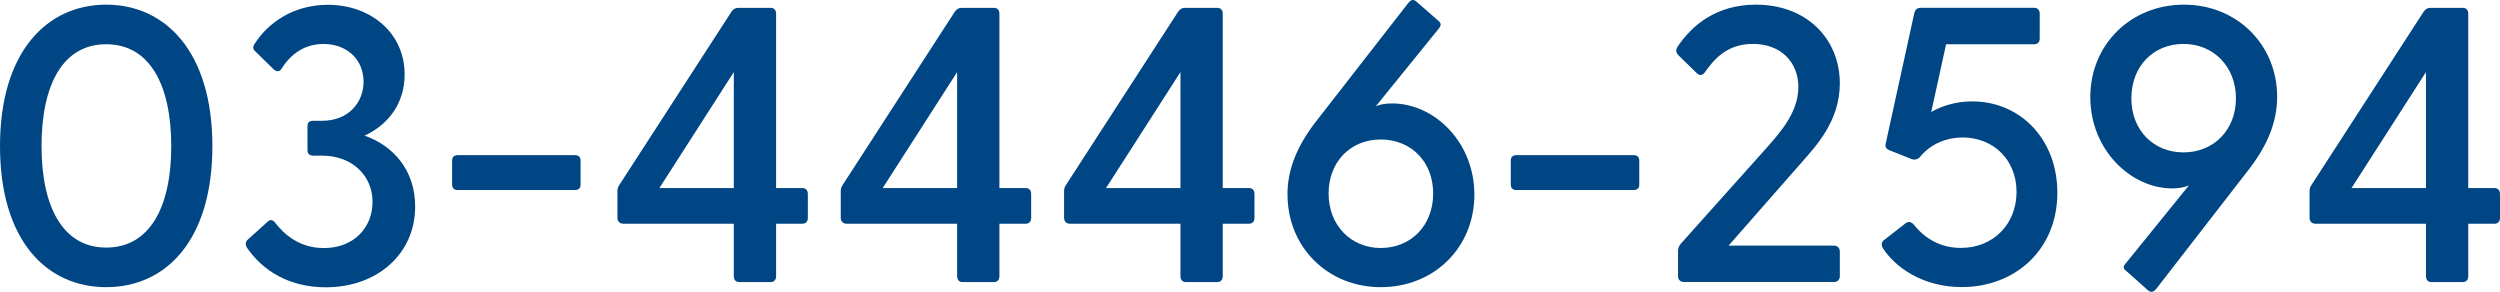
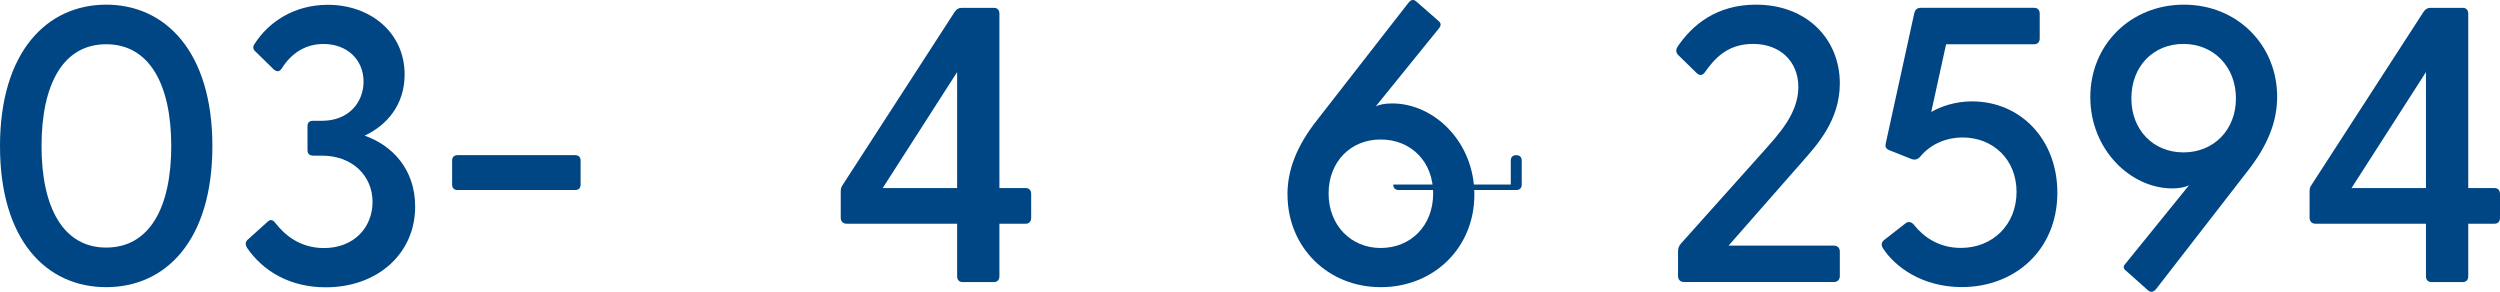
<svg xmlns="http://www.w3.org/2000/svg" id="_レイヤー_2" viewBox="0 0 370.09 43.21">
  <defs>
    <style>.cls-1{fill:#004684;}</style>
  </defs>
  <g id="_レイヤー_1-2">
    <g>
      <path class="cls-1" d="M0,21.63C0,7.65,6.96,.69,15.72,.69s15.72,6.96,15.72,20.94-6.9,20.88-15.72,20.88S0,35.61,0,21.63Zm15.72,15.02c6.38,0,9.63-5.86,9.63-15.02s-3.25-15.08-9.63-15.08S6.15,12.47,6.15,21.63s3.25,15.02,9.57,15.02Z" />
      <path class="cls-1" d="M36.54,36.6c-.29-.46-.17-.87,.17-1.16l2.9-2.61c.35-.35,.75-.35,1.1,.12,1.45,1.86,3.71,3.77,7.25,3.77,4.41,0,7.19-3.02,7.19-6.84s-2.96-6.84-7.48-6.84h-1.28c-.58,0-.87-.29-.87-.81v-3.54c0-.58,.29-.81,.87-.81h1.28c4,0,6.15-2.78,6.15-5.8,0-3.25-2.44-5.57-5.92-5.57-2.84,0-4.87,1.51-6.21,3.65-.35,.52-.75,.46-1.16,.12l-2.73-2.67c-.35-.29-.41-.7-.12-1.1,2.03-3.19,5.8-5.8,10.85-5.8,6.32,0,11.37,4.12,11.37,10.32,0,4.41-2.55,7.48-5.92,9.05,4.12,1.45,7.48,4.99,7.48,10.5,0,7.02-5.63,11.95-13.22,11.95-5.45,0-9.4-2.49-11.72-5.92Z" />
      <path class="cls-1" d="M66.93,27.32v-3.54c0-.52,.29-.81,.81-.81h17.4c.52,0,.81,.29,.81,.81v3.54c0,.52-.29,.81-.81,.81h-17.4c-.52,0-.81-.29-.81-.81Z" />
-       <path class="cls-1" d="M108.63,40.89v-7.77h-16.36c-.52,0-.87-.35-.87-.87v-3.89c0-.41,.06-.64,.29-.99L108.28,1.74c.29-.41,.58-.58,1.04-.58h4.76c.52,0,.81,.35,.81,.87V27.84h3.89c.52,0,.81,.35,.81,.87v3.54c0,.52-.29,.87-.81,.87h-3.89v7.77c0,.52-.29,.87-.81,.87h-4.64c-.52,0-.81-.35-.81-.87Zm0-13.05V10.67l-11.02,17.17h11.02Z" />
      <path class="cls-1" d="M141.69,40.89v-7.77h-16.36c-.52,0-.87-.35-.87-.87v-3.89c0-.41,.06-.64,.29-.99L141.34,1.74c.29-.41,.58-.58,1.04-.58h4.76c.52,0,.81,.35,.81,.87V27.84h3.89c.52,0,.81,.35,.81,.87v3.54c0,.52-.29,.87-.81,.87h-3.89v7.77c0,.52-.29,.87-.81,.87h-4.64c-.52,0-.81-.35-.81-.87Zm0-13.05V10.67l-11.02,17.17h11.02Z" />
-       <path class="cls-1" d="M174.75,40.89v-7.77h-16.36c-.52,0-.87-.35-.87-.87v-3.89c0-.41,.06-.64,.29-.99L174.4,1.74c.29-.41,.58-.58,1.04-.58h4.76c.52,0,.81,.35,.81,.87V27.84h3.89c.52,0,.81,.35,.81,.87v3.54c0,.52-.29,.87-.81,.87h-3.89v7.77c0,.52-.29,.87-.81,.87h-4.64c-.52,0-.81-.35-.81-.87Zm0-13.05V10.67l-11.02,17.17h11.02Z" />
      <path class="cls-1" d="M190.59,28.82c0-3.65,1.33-7.19,4.46-11.14L208.51,.4c.35-.41,.7-.58,1.16-.17l3.25,2.84c.41,.35,.46,.64,.12,1.1l-9.4,11.6c.52-.29,1.39-.46,2.44-.46,6.21,0,12.18,5.68,12.18,13.51s-5.97,13.69-13.86,13.69-13.8-5.97-13.8-13.69Zm13.8,7.89c4.47,0,7.77-3.31,7.77-8.06s-3.3-8-7.77-8-7.71,3.31-7.71,8,3.3,8.06,7.71,8.06Z" />
-       <path class="cls-1" d="M223.65,27.32v-3.54c0-.52,.29-.81,.81-.81h17.4c.52,0,.81,.29,.81,.81v3.54c0,.52-.29,.81-.81,.81h-17.4c-.52,0-.81-.29-.81-.81Z" />
+       <path class="cls-1" d="M223.65,27.32v-3.54c0-.52,.29-.81,.81-.81c.52,0,.81,.29,.81,.81v3.54c0,.52-.29,.81-.81,.81h-17.4c-.52,0-.81-.29-.81-.81Z" />
      <path class="cls-1" d="M248.41,40.89v-3.71c0-.41,.12-.75,.41-1.1l12.35-13.8c2.09-2.38,5.05-5.45,5.05-9.4,0-3.71-2.61-6.38-6.73-6.38-3.83,0-5.74,2.26-7.13,4.23-.41,.52-.81,.46-1.22,.06l-2.67-2.61c-.41-.41-.41-.81-.12-1.28,2.15-3.19,5.74-6.21,11.6-6.21,7.54,0,12.41,5.1,12.41,11.66,0,5.51-3.48,9.22-5.57,11.6l-10.9,12.41h15.6c.52,0,.87,.35,.87,.87v3.65c0,.52-.35,.87-.87,.87h-22.21c-.52,0-.87-.35-.87-.87Z" />
      <path class="cls-1" d="M278.74,36.77c-.29-.58-.23-.93,.23-1.28l3.13-2.44c.46-.35,.93-.17,1.28,.29,1.39,1.74,3.65,3.36,6.9,3.36,4.76,0,8.24-3.48,8.24-8.29s-3.48-8.06-8-8.06c-2.15,0-4.58,.81-6.26,2.84-.35,.41-.81,.58-1.45,.29l-3.07-1.22c-.58-.23-.7-.52-.58-1.04l4.23-19.31c.12-.46,.41-.75,.93-.75h16.82c.52,0,.81,.35,.81,.87v3.65c0,.52-.29,.87-.81,.87h-13.05l-2.2,10.03c1.39-.81,3.54-1.57,6.03-1.57,7.19,0,12.64,5.63,12.64,13.51,0,8.53-6.32,13.98-14.15,13.98-5.86,0-9.92-3.02-11.66-5.74Z" />
      <path class="cls-1" d="M314.65,39.03l9.4-11.6c-.58,.29-1.45,.46-2.49,.46-6.15,0-12.12-5.74-12.12-13.51s5.97-13.69,13.86-13.69,13.8,5.97,13.8,13.63c0,3.71-1.39,7.25-4.52,11.19l-13.4,17.28c-.35,.41-.75,.58-1.22,.17l-3.19-2.84c-.46-.35-.52-.64-.12-1.1Zm8.58-16.47c4.47,0,7.77-3.31,7.77-8s-3.31-8.06-7.77-8.06-7.71,3.31-7.71,8.06,3.31,8,7.71,8Z" />
      <path class="cls-1" d="M359.13,40.89v-7.77h-16.36c-.52,0-.87-.35-.87-.87v-3.89c0-.41,.06-.64,.29-.99L358.78,1.74c.29-.41,.58-.58,1.04-.58h4.76c.52,0,.81,.35,.81,.87V27.84h3.89c.52,0,.81,.35,.81,.87v3.54c0,.52-.29,.87-.81,.87h-3.89v7.77c0,.52-.29,.87-.81,.87h-4.64c-.52,0-.81-.35-.81-.87Zm0-13.05V10.67l-11.02,17.17h11.02Z" />
    </g>
  </g>
</svg>